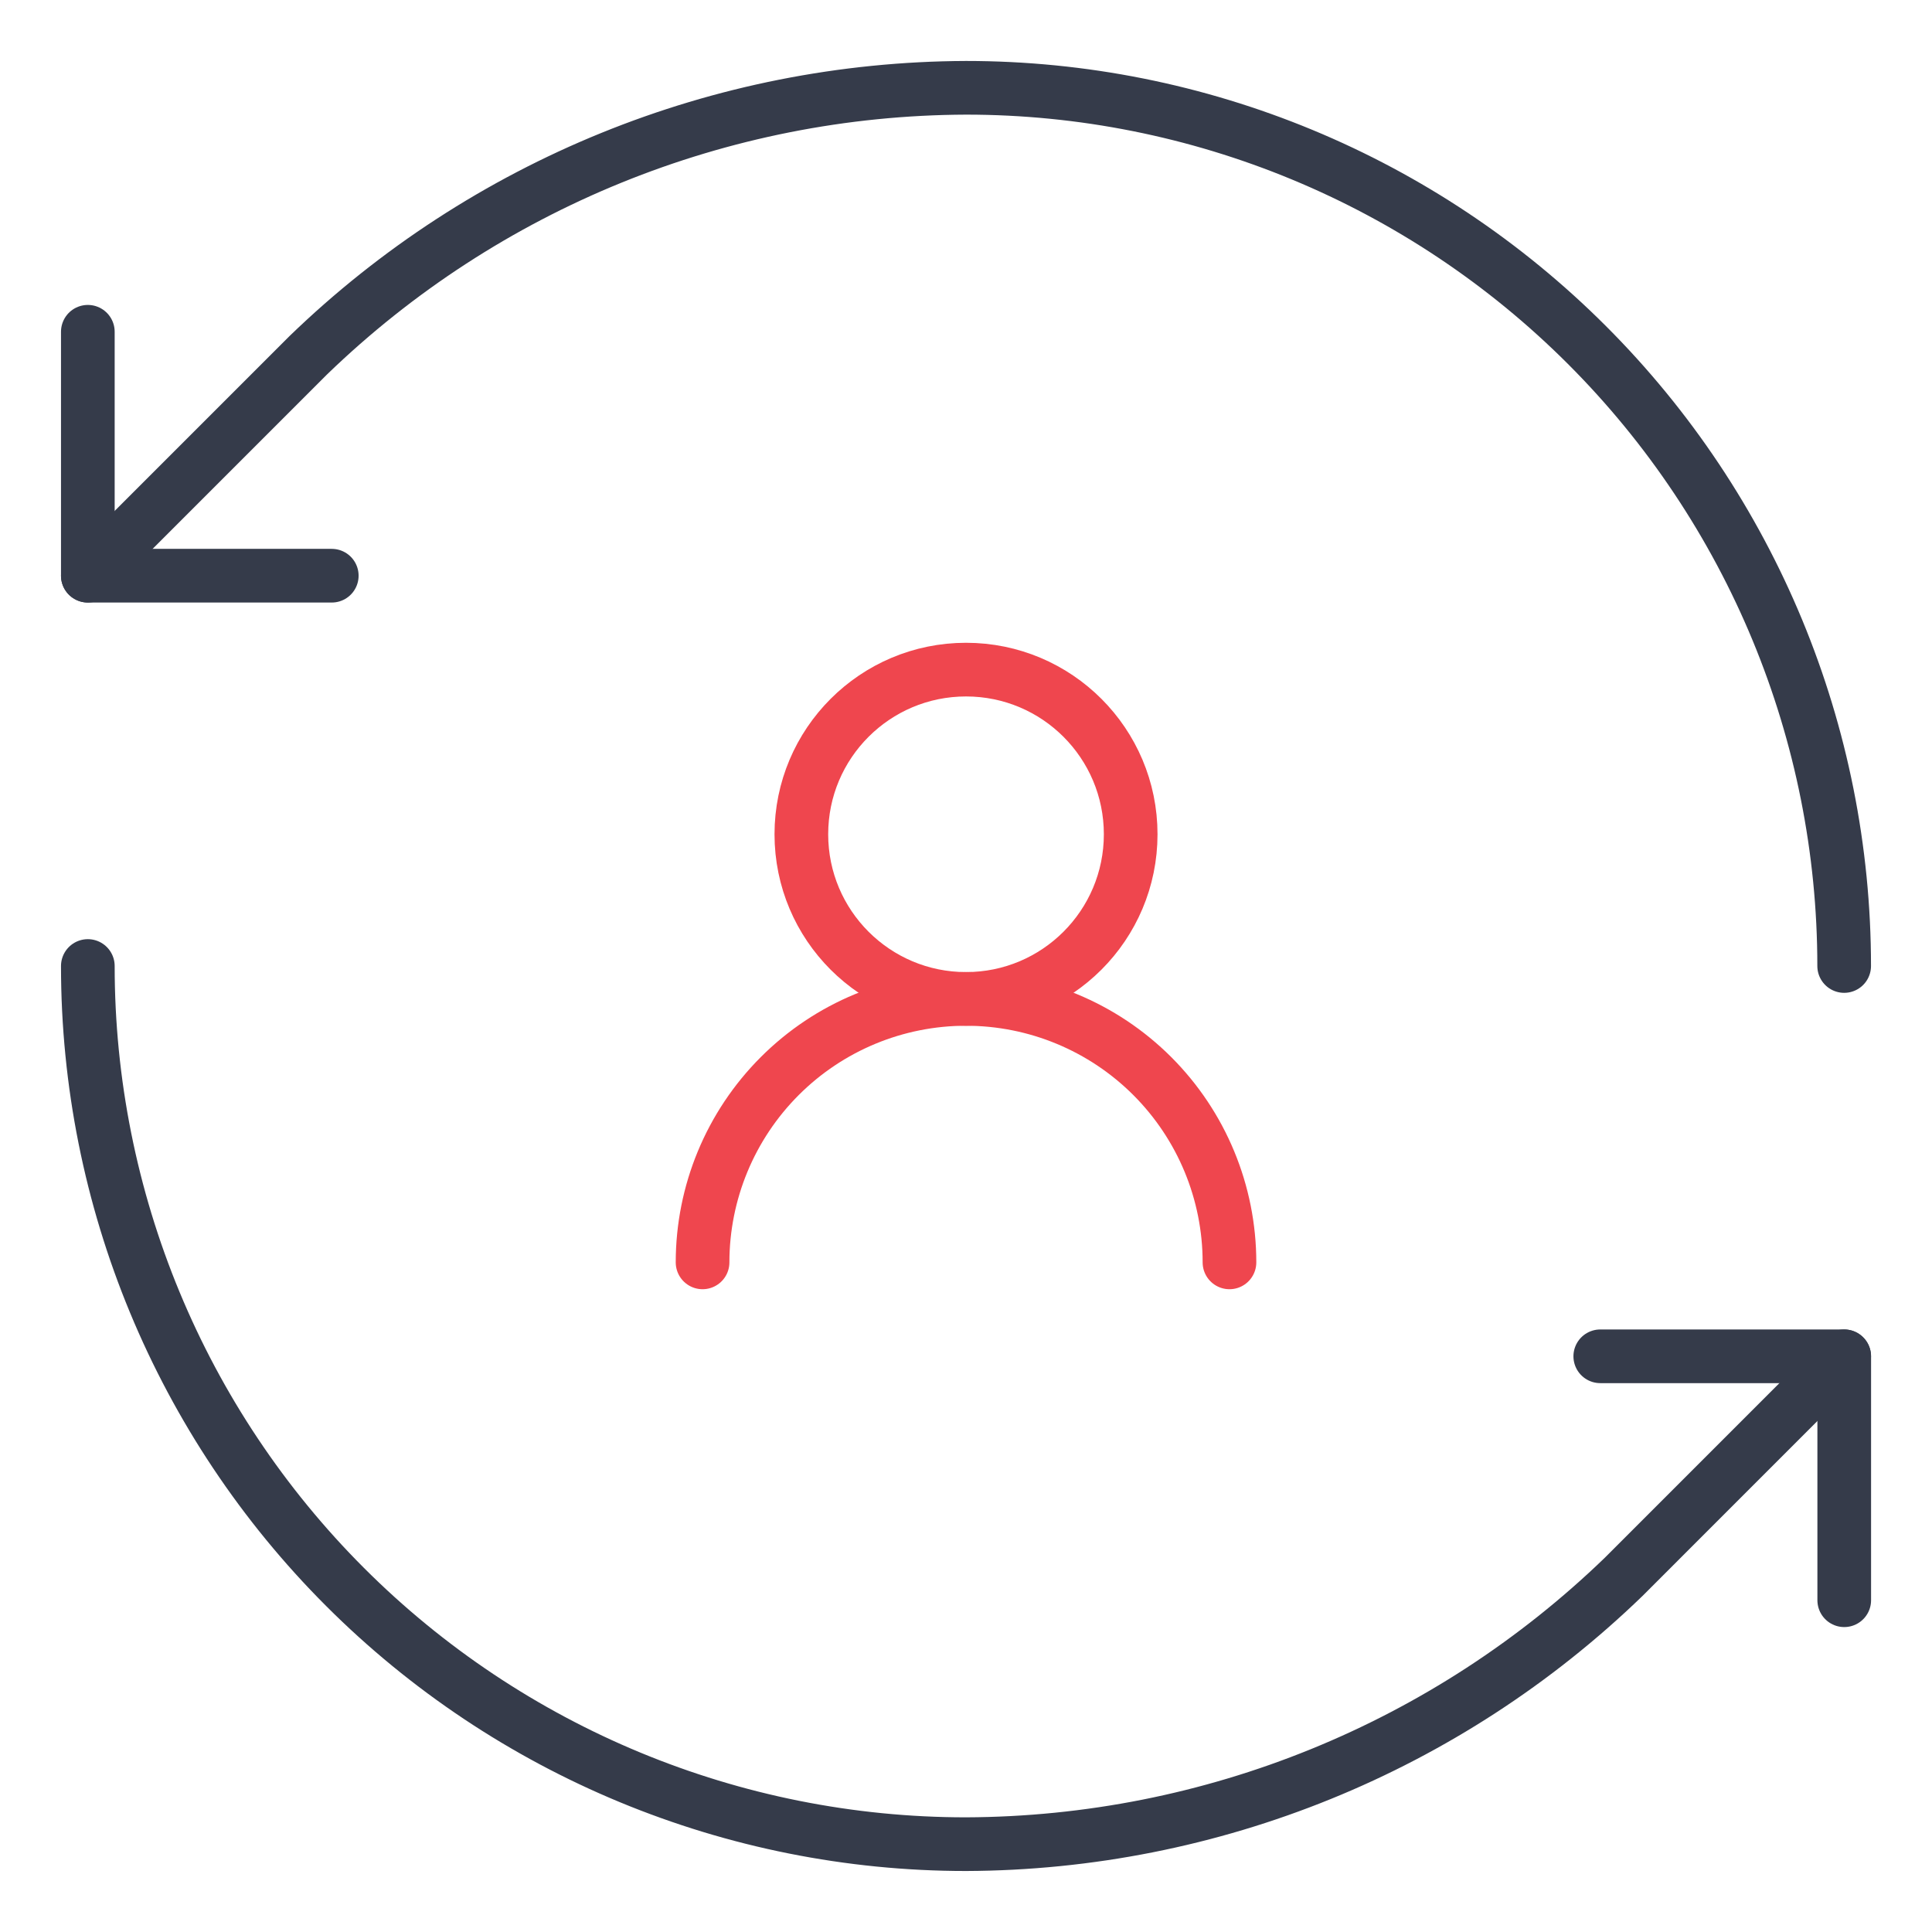
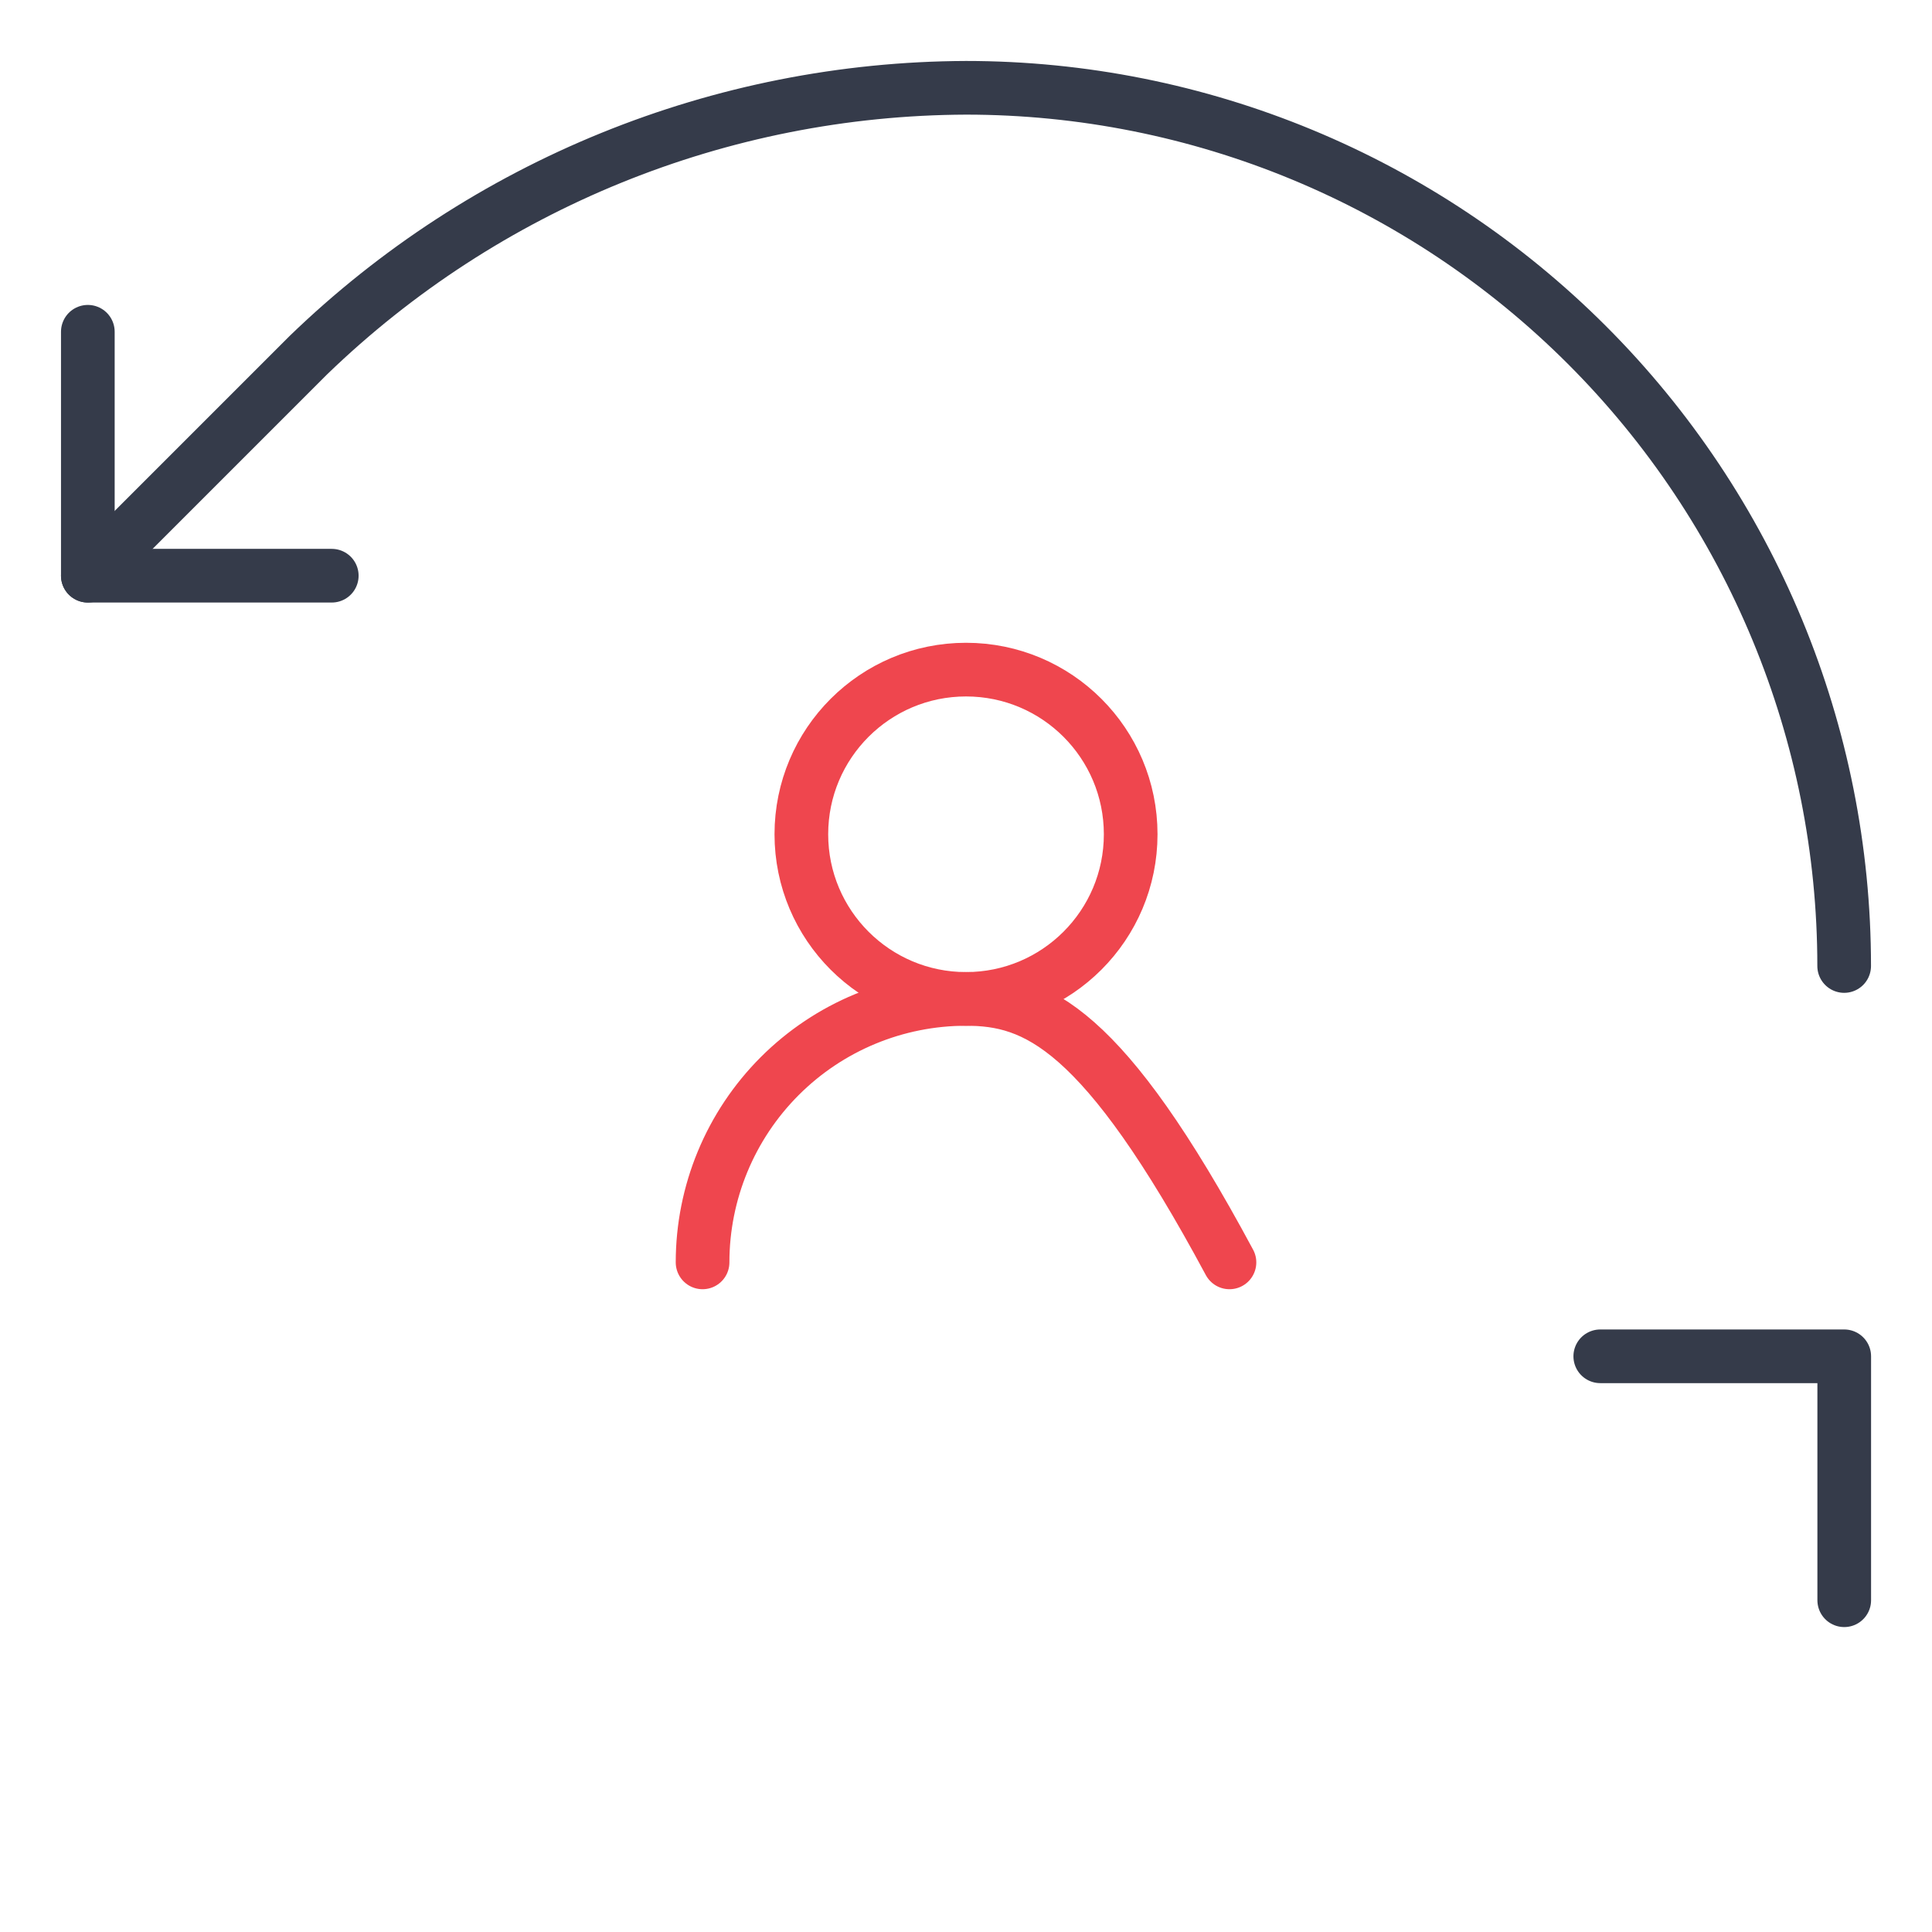
<svg xmlns="http://www.w3.org/2000/svg" width="54" height="54" viewBox="0 0 54 54" fill="none">
  <path d="M51.545 27C51.545 20.49 48.959 14.247 44.356 9.644C39.753 5.04 33.51 2.454 27 2.454C20.138 2.48 13.552 5.158 8.619 9.927L2.455 16.091" stroke="#353B4A" stroke-width="1.5" stroke-linecap="round" stroke-linejoin="round" />
  <path d="M9.273 16.091H2.455V9.273" stroke="#353B4A" stroke-width="1.5" stroke-linecap="round" stroke-linejoin="round" />
-   <path d="M2.455 27C2.455 33.51 5.041 39.753 9.644 44.356C14.247 48.959 20.491 51.545 27 51.545C33.862 51.52 40.448 48.842 45.382 44.073L51.545 37.909" stroke="#353B4A" stroke-width="1.5" stroke-linecap="round" stroke-linejoin="round" />
  <path d="M44.728 37.909H51.547V44.727" stroke="#353B4A" stroke-width="1.5" stroke-linecap="round" stroke-linejoin="round" />
  <path d="M27.001 27.92C29.543 27.92 31.603 25.86 31.603 23.318C31.603 20.776 29.543 18.716 27.001 18.716C24.459 18.716 22.398 20.776 22.398 23.318C22.398 25.86 24.459 27.92 27.001 27.92Z" stroke="#EF464E" stroke-width="1.5" stroke-linecap="round" stroke-linejoin="round" />
-   <path d="M34.364 35.284C34.364 33.331 33.588 31.458 32.207 30.077C30.826 28.696 28.953 27.92 27 27.92C25.047 27.92 23.174 28.696 21.794 30.077C20.413 31.458 19.637 33.331 19.637 35.284" stroke="#EF464E" stroke-width="1.5" stroke-linecap="round" stroke-linejoin="round" />
+   <path d="M34.364 35.284C30.826 28.696 28.953 27.92 27 27.92C25.047 27.92 23.174 28.696 21.794 30.077C20.413 31.458 19.637 33.331 19.637 35.284" stroke="#EF464E" stroke-width="1.5" stroke-linecap="round" stroke-linejoin="round" />
</svg>